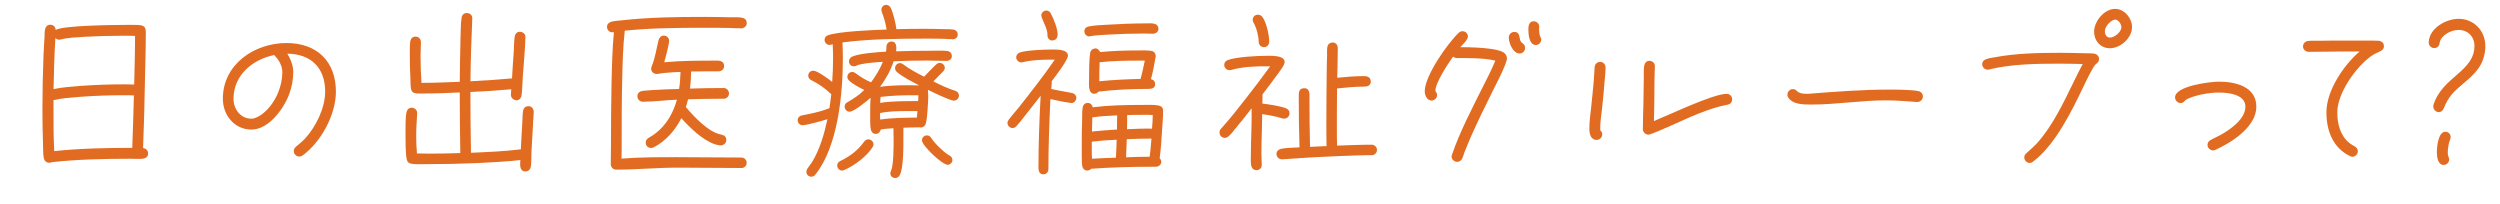
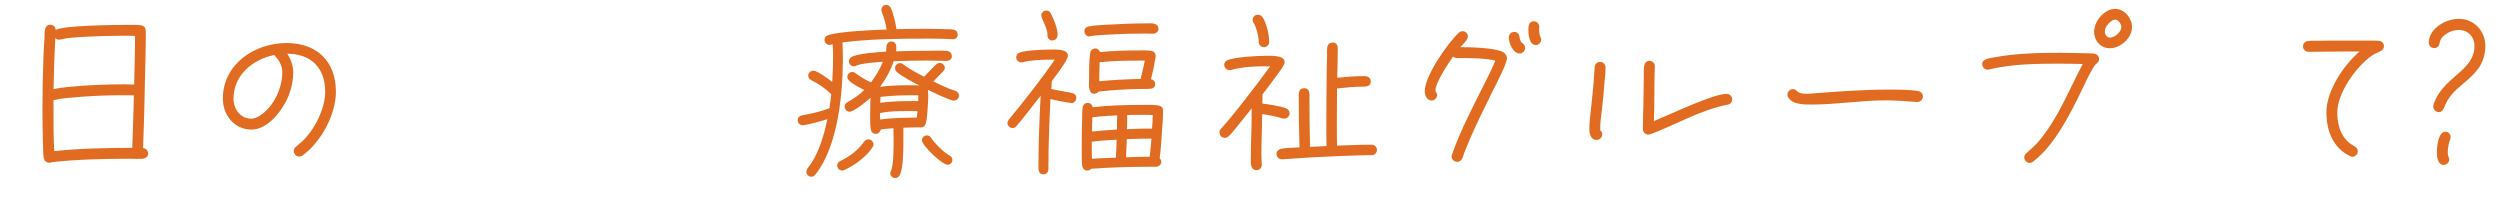
<svg xmlns="http://www.w3.org/2000/svg" id="_レイヤー_1" data-name="レイヤー 1" viewBox="0 0 537.34 43.91">
  <defs>
    <style>
      .cls-1 {
        isolation: isolate;
      }

      .cls-2 {
        fill: #e16b21;
      }
    </style>
  </defs>
  <g id="_施設概要" data-name="施設概要" class="cls-1">
    <g class="cls-1">
      <path class="cls-2" d="M30.66,34.12c-.78.08-1.68,0-2.5,0-5.66,0-11.43.12-17.08.74-.16.12-.31.12-.51.12-.66,0-1.05-.47-1.17-1.05-.16-.74-.12-2.42-.16-3.24-.08-2.38-.12-4.72-.12-7.1,0-3.86.08-7.76.23-11.62.08-1.4.12-2.77.23-4.17,0-.43,0-.97.08-1.4.12-.62.47-1.09,1.17-1.09.62,0,1.13.51,1.13,1.13,1.48-.98,12.79-1.09,15.09-1.09.74,0,2.54-.04,3.24.08.9.2,1.05.7,1.05,1.52,0,3.63-.12,7.29-.2,10.92-.08,4.64-.2,9.32-.39,13.96.62.04,1.09.55,1.09,1.17,0,.7-.58,1.05-1.21,1.13ZM26.56,7.68c-2.81,0-5.66.08-8.46.23-1.68.12-3.43.16-5.07.58-.12.04-.2.04-.31.04-.31,0-.58-.12-.82-.35-.23,3.67-.31,7.29-.39,10.96,1.99-.39,4.02-.55,6.05-.7,2.89-.19,5.85-.31,8.78-.31.82,0,1.68,0,2.5.04.08-3.47.19-6.98.19-10.45-.82-.04-1.64-.04-2.46-.04ZM26.4,20.47c-3.12,0-6.24.12-9.32.35-1.83.16-3.78.27-5.58.7v2.85c0,2.69,0,5.42.16,8.11,5.54-.58,11.19-.7,16.77-.7.16-3.74.23-7.53.35-11.27-.78-.04-1.6-.04-2.38-.04Z" />
      <path class="cls-2" d="M65.01,33.42c-.19.16-.47.23-.7.23-.62,0-1.17-.55-1.17-1.17,0-.39.16-.66.47-.94.66-.58,1.33-1.09,1.95-1.75,2.34-2.54,4.33-6.59,4.33-10.1,0-5.07-3-8.11-8.15-8.15.7,1.05,1.29,2.61,1.29,3.9,0,1.68-.31,3.32-.9,4.88-1.17,3.08-4.37,7.53-8.07,7.53s-6.16-3.12-6.16-6.63c0-7.41,6.79-11.97,13.69-11.97,6.51,0,10.61,3.94,10.61,10.45,0,4.95-3.2,10.84-7.18,13.73ZM59.2,12.13c-.12-.12-.2-.16-.23-.31-4.68.94-8.78,4.33-8.78,9.4,0,2.22,1.48,4.29,3.86,4.29.82,0,1.75-.58,2.38-1.05,2.65-2.07,4.25-5.69,4.25-9.01,0-1.17-.66-2.5-1.48-3.31Z" />
-       <path class="cls-2" d="M114.58,26.52l-.35,6.12c-.04.9,0,2.26-.12,3.08-.08.62-.47,1.13-1.17,1.13-1.33,0-1.17-1.56-1.09-2.46-3.04.35-6.12.51-9.21.66-3.67.16-7.33.23-11,.23-.86,0-2.34.08-3.16-.08-.62-.12-.9-.31-1.05-.94-.27-1.09-.27-4.13-.27-5.34,0-1.29-.04-3.47.2-4.72.12-.58.47-1.05,1.13-1.05.62,0,1.21.51,1.17,1.17v.08c-.08,1.56-.2,3.16-.2,4.72,0,1.29.04,2.57.16,3.86.86,0,1.75.04,2.61.04,2.22,0,4.49-.04,6.71-.12-.08-4.33-.12-8.7-.12-13.03-2.61.12-5.26.23-7.88.23-.51,0-1.05.04-1.56-.04-.62-.08-.98-.43-1.05-1.05-.12-.7-.08-1.48-.12-2.14-.08-1.64-.12-3.28-.12-4.91,0-.98-.04-2.03.08-3,.08-.62.47-1.09,1.13-1.09.7,0,1.17.51,1.17,1.21,0,1.01-.08,2.03-.08,3.04,0,1.91.08,3.78.2,5.69,2.73,0,5.5-.12,8.23-.23.04-3.16.08-6.28.16-9.44.04-1.17.04-3.2.23-4.29.08-.62.47-1.05,1.13-1.05.62,0,1.21.47,1.17,1.13v.08c-.2,4.48-.35,8.97-.39,13.46,2.96-.16,5.97-.35,8.93-.62.12-1.99.23-3.94.39-5.93.04-.98.04-2.11.19-3.04.08-.58.47-1.05,1.09-1.05.66,0,1.25.47,1.21,1.13v.08c-.08,2.77-.35,5.5-.55,8.27-.08,1.25-.12,2.96-.27,4.17-.08.58-.51,1.09-1.13,1.09-.04,0-.04-.04-.08-.04-.58-.04-1.09-.55-1.09-1.13,0-.39.08-.82.08-1.21-2.93.27-5.85.47-8.78.58,0,4.37.04,8.7.12,13.07,3.59-.16,7.18-.31,10.72-.74.08-1.91.2-3.78.31-5.69.04-.82.04-1.68.16-2.5.08-.7.51-1.09,1.21-1.09.66,0,1.09.62,1.09,1.21,0,.82-.12,1.68-.16,2.5Z" />
-       <path class="cls-2" d="M159.36,36.11c-4.56,0-9.13-.08-13.69-.08s-8.7.43-13.1.43h-.12c-.66,0-1.17-.51-1.17-1.17,0-1.4.04-2.81.04-4.21,0-4.33.04-8.7.12-13.03.08-3.71.16-7.45.51-11.15l-.16.04h-.23c-.62,0-1.09-.55-1.09-1.13,0-.62.35-.94.9-1.13.62-.2,1.6-.23,2.26-.31,5.89-.66,11.9-.74,17.82-.74,1.79,0,3.63.04,5.42.08.82,0,1.75-.04,2.54.08.7.12,1.09.47,1.09,1.21,0,.62-.58,1.09-1.17,1.09-.82,0-1.68-.04-2.5-.08-1.79-.04-3.59-.04-5.38-.04-5.69,0-11.47.04-17.16.62-.39,3.39-.47,6.83-.55,10.26-.12,4.72-.12,9.48-.12,14.24,0,1.01,0,1.99-.04,3,3.94-.31,7.92-.31,11.86-.31,4.64,0,9.28.08,13.92.08.62,0,1.13.51,1.13,1.13s-.51,1.13-1.13,1.13ZM155.57,21.22c-2.57,0-5.11.04-7.68.12-.16.55-.27,1.13-.47,1.68,1.75,2.07,4.88,5.46,7.68,5.93.59.12,1.01.51,1.01,1.09,0,.74-.55,1.21-1.25,1.21-.35,0-.82-.16-1.17-.23-2.65-.86-5.42-3.59-7.25-5.62-1.25,2.54-3.39,4.99-5.97,6.28-.16.08-.35.12-.55.12-.62,0-1.13-.47-1.13-1.13,0-.43.19-.78.58-1.01.55-.35,1.13-.66,1.64-1.09,2.3-1.79,3.71-4.37,4.49-7.14-2.42.08-4.84.43-7.25.43h-.12c-.62,0-1.13-.55-1.13-1.17s.43-1.05,1.01-1.13c.7-.12,1.48-.12,2.22-.2,1.91-.12,3.82-.2,5.73-.23.2-1.21.27-2.46.31-3.67-1.17.04-2.38.12-3.55.23-.47.04-.94.16-1.4.2h-.23c-.62,0-1.13-.51-1.13-1.09,0-.19.04-.39.12-.55.74-1.79,1.01-3.78,1.48-5.66.16-.55.55-.94,1.13-.94.62,0,1.13.51,1.13,1.13,0,.7-.82,3.86-1.05,4.6,3.78-.35,7.64-.35,11.47-.35.74,0,1.4.31,1.4,1.17,0,.66-.55,1.13-1.17,1.13-1.99,0-3.94,0-5.93.04,0,1.21-.08,2.46-.23,3.67,2.42-.08,4.84-.12,7.25-.12.62,0,1.13.55,1.13,1.17s-.51,1.13-1.13,1.13Z" />
      <path class="cls-2" d="M204.71,8.42c-.58,0-1.17-.04-1.75-.08-1.37-.04-2.73-.04-4.09-.04-5.69,0-12.17.08-17.79.82.04,1.17.08,2.3.08,3.47,0,7.57-1.05,18.92-5.93,24.96-.19.27-.51.43-.86.43-.58,0-1.05-.47-1.05-1.05,0-.27.08-.47.23-.7l.98-1.37c1.68-2.73,2.65-6.12,3.31-9.24-1.01.31-4.41,1.29-5.34,1.29-.58,0-1.05-.47-1.05-1.05s.35-.94.9-1.05c.43-.12.9-.16,1.37-.27,1.52-.31,3.08-.7,4.56-1.29.16-1.01.27-1.99.39-3-1.21-1.17-2.73-2.26-4.25-3-.43-.19-.7-.51-.7-1.01,0-.58.51-1.05,1.09-1.05.86,0,3.35,1.83,4.06,2.42.12-1.72.19-3.47.19-5.19,0-.97-.04-1.95-.08-2.92-.23.08-.47.16-.7.16-.58,0-1.05-.51-1.05-1.09,0-.51.31-.86.78-1.01,2.42-.82,9.83-1.13,12.56-1.21-.2-1.29-.58-2.57-1.05-3.82-.04-.16-.08-.27-.08-.43,0-.58.47-1.05,1.01-1.05.47,0,.82.27,1.01.66.51,1.01,1.09,3.43,1.21,4.56,1.95-.04,3.86-.08,5.81-.08,1.56,0,3.12.04,4.68.08.55,0,1.17,0,1.72.08.62.12.97.47.97,1.13,0,.62-.58.98-1.13.98ZM187.55,31.63c-1.25,1.99-3.94,3.98-6.08,4.91-.16.08-.31.12-.47.12-.58,0-1.05-.51-1.05-1.09,0-.43.23-.74.62-.94,2.14-1.05,3.78-2.26,5.19-4.21.19-.27.51-.47.9-.47.58,0,1.09.51,1.09,1.09,0,.2-.08.39-.19.58ZM205.06,21.64c-.86,0-4.76-1.91-5.62-2.34v.04c0,.39.08.82.08,1.25,0,.78-.23,5.73-.62,6.12v.04c-.16.39-.55.66-.98.66-.04-.04-.12-.04-.16-.04-1.21,0-2.38.04-3.59.08v1.91c0,1.72.08,6.9-.82,8.35-.19.31-.51.55-.9.55-.62,0-1.09-.39-1.09-1.01,0-.23.08-.35.16-.55.55-1.13.55-5.23.55-6.59,0-.86-.04-1.68-.04-2.54-.9.08-1.83.08-2.73.27-.08.51-.51.94-1.05.94s-.94-.35-1.05-.86c-.23-.94-.16-2.69-.16-3.67,0-1.09,0-2.14.08-3.24-.78.7-3.55,3-4.52,3-.58,0-1.05-.51-1.05-1.09,0-.43.23-.74.58-.94,1.33-.78,2.54-1.52,3.63-2.65-.98-.47-2.46-1.25-3.24-1.99-.23-.23-.39-.51-.39-.82,0-.58.47-1.05,1.05-1.05.27,0,.51.12.74.27,1.01.78,2.14,1.48,3.31,1.95,1.01-1.37,1.91-2.85,2.54-4.41-1.21.08-4.64.31-5.69.82-.19.08-.31.16-.55.16-.58,0-1.05-.47-1.05-1.05,0-.39.2-.74.51-.94,1.29-.78,5.89-1.09,7.45-1.17.08-.35.08-.62.08-.97,0-.62.39-1.21,1.09-1.21,1.17,0,1.09,1.29,1.01,2.11,2.38-.08,4.76-.12,7.14-.12,1.09,0,2.77-.08,3.82.04.62.08,1.01.51,1.01,1.13s-.55,1.01-1.13,1.01c-1.37,0-2.73-.08-4.13-.08-2.42,0-4.84.04-7.25.16-.62,1.95-1.72,3.86-2.92,5.5,2.3-.39,6.04-.39,8.42-.31-1.4-.74-3.67-1.87-4.84-2.93-.23-.19-.35-.47-.35-.82,0-.55.47-1.05,1.05-1.05.27,0,.47.12.7.27,1.4,1.05,2.92,1.87,4.49,2.65.86-.86,1.72-1.83,2.61-2.65.23-.2.47-.31.74-.31.58,0,1.09.47,1.09,1.05,0,.31-.12.51-.31.74l-2.14,2.18c1.52.78,3.08,1.52,4.72,2.03.47.16.78.55.78,1.01,0,.58-.47,1.09-1.05,1.09ZM189.15,24.3v.35c0,.35,0,.7.04,1.05,2.57-.39,5.27-.39,7.88-.43l.12-1.4c-2.14,0-5.93-.08-8.03.43ZM196.21,20.47c-2.3,0-4.6.08-6.86.35h-.08c-.04.43-.08.86-.08,1.29,2.65-.43,5.46-.35,8.15-.39.04-.35.04-.7.04-1.01v-.23h-1.17ZM203.66,35.41c-1.13,0-5.5-4.09-5.5-5.26,0-.58.47-1.05,1.05-1.05.43,0,.74.2.94.55.66,1.09,2.81,3.2,3.94,3.78.39.2.62.55.62.98,0,.55-.51,1.01-1.05,1.01Z" />
      <path class="cls-2" d="M230.22,22.15s-.08,0-.12-.04c-1.44-.16-2.93-.51-4.33-.82-.23,4.99-.43,10.02-.43,15.05,0,.62-.43,1.13-1.09,1.13-.82,0-1.05-.7-1.05-1.37,0-5.15.2-10.37.47-15.52-1.13,1.48-2.3,2.92-3.43,4.37-.58.74-1.17,1.52-1.79,2.18-.23.23-.47.39-.82.39-.58,0-1.09-.51-1.09-1.09,0-.27.12-.47.27-.7.66-.86,1.4-1.72,2.11-2.57,2.65-3.35,5.34-6.79,7.8-10.34h-.86c-1.99,0-4.13.08-6.08.55-.08.04-.16.04-.27.04-.58,0-1.09-.51-1.09-1.09,0-.51.35-.9.82-1.05,1.29-.47,5.19-.62,6.63-.62.97,0,3.67-.16,3.67,1.33,0,.94-2.89,4.68-3.51,5.5.04.04.04.12.04.16,0,.47-.08,1.01-.12,1.48,1.48.35,2.96.55,4.45.86.55.12.94.51.94,1.05,0,.62-.51,1.13-1.09,1.13ZM226.08,8.7c-.51,0-.97-.58-.94-1.05v-.27c0-1.25-1.33-3.43-1.33-4.06,0-.58.51-1.05,1.09-1.05.43,0,.74.23.94.58.62,1.17,1.48,3.28,1.48,4.56,0,.82-.43,1.29-1.25,1.29ZM249.76,28.12c-.12,1.95-.23,3.94-.51,5.89.23.23.35.47.35.78,0,.62-.55,1.01-1.13,1.05h-.9c-4.33,0-8.7.12-13.03.43-.23.27-.55.39-.86.39-.55,0-.94-.39-1.05-.9-.16-.62-.12-3.51-.12-4.29,0-1.91,0-3.82.08-5.69.04-.86-.04-1.83.12-2.69.08-.58.51-.97,1.09-.97.55,0,.97.39,1.05.94,3.47-.43,7.02-.51,10.49-.51,1.17,0,2.5-.08,3.67.12.59.12.98.47.98,1.09,0,1.44-.12,2.92-.23,4.37ZM247.81,7.25c-.66,0-1.33-.04-1.99-.04-2.57,0-5.11.08-7.64.23-1.13.08-2.81.12-3.86.35-.08,0-.12.04-.2.04-.58,0-1.05-.51-1.05-1.09s.35-.94.9-1.05c1.29-.27,2.96-.31,4.29-.39,2.65-.16,5.34-.27,8-.27,1.01,0,2.73-.27,2.73,1.21,0,.62-.62,1.01-1.17,1.01ZM248.39,12.21c-.27,1.6-.58,3.24-1.01,4.8.58.12.9.51.9,1.09,0,.94-.86,1.01-1.56,1.01-3.51,0-7.1.16-10.61.58-.2.23-.47.43-.78.43-.04.04-.08.04-.12.04-1.4,0-1.13-2.15-1.13-3.04,0-1.56,0-4.25.23-5.73.12-.62.58-.98,1.21-.98.39,0,.82.47.94.78,2.77-.27,5.54-.35,8.31-.35.62,0,2.26-.04,2.81.12.51.12.82.55.82,1.05v.19ZM234.66,30.46v1.01c0,.9,0,1.75.04,2.65,1.72-.12,3.43-.16,5.15-.23.08-1.29.12-2.57.16-3.86-1.79.08-3.59.2-5.34.43ZM234.78,25.23l-.08,3.04c1.79-.2,3.59-.31,5.38-.43,0-1.01,0-2.03.04-3.04-1.75.08-3.59.16-5.34.43ZM244.77,13.03c-2.77,0-5.66.04-8.42.35-.04,1.36-.08,2.73-.08,4.09,2.96-.31,5.93-.43,8.89-.51.35-1.29.62-2.61.9-3.94h-1.29ZM242.19,29.91l-.16,3.9c1.68-.08,3.39-.12,5.07-.12.19-1.29.27-2.61.39-3.9-1.75,0-3.55.04-5.3.12ZM245.43,24.69h-.55c-.86,0-1.75,0-2.61.04,0,1.01,0,2.03-.04,3.04,1.79-.08,3.59-.16,5.38-.12.08-.98.16-1.95.16-2.93-.78-.04-1.56-.08-2.34-.04Z" />
      <path class="cls-2" d="M276.04,25.51c-.16,0-.31-.04-.47-.08-1.4-.43-2.85-.7-4.29-.9v.04c0,2.85-.16,5.73-.16,8.58,0,.78.08,1.56.08,2.3,0,.66-.51,1.13-1.13,1.13-.58,0-1.01-.39-1.13-.97-.16-.78-.08-1.75-.08-2.54,0-3,.2-5.97.16-8.97v-.82c-1.13,1.44-2.26,2.89-3.43,4.29-.47.55-.97,1.29-1.56,1.75-.23.2-.51.31-.78.31-.66,0-1.13-.51-1.13-1.17,0-.31.08-.55.31-.78,1.95-2.15,3.74-4.45,5.54-6.75,1.72-2.18,3.39-4.41,5.03-6.67h-.55c-2.5-.04-5.42.08-7.84.78-.12.04-.23.04-.35.04-.62,0-1.13-.51-1.13-1.13,0-.51.31-.86.78-1.05,1.79-.66,6.2-.9,8.15-.9.94,0,4.06-.2,4.06,1.33,0,.19-.08.39-.16.58-.35.74-.94,1.44-1.4,2.11-1.05,1.44-2.11,2.85-3.2,4.25,0,.66,0,1.33-.04,1.99,1.09.12,4.21.58,5.15,1.05.43.19.7.55.7,1.05,0,.62-.51,1.13-1.13,1.13ZM271.67,10.14c-.62,0-1.13-.51-1.13-1.13,0-1.21-.47-3.04-1.09-4.1-.12-.2-.2-.43-.2-.66,0-.62.47-1.09,1.13-1.09.39,0,.74.2.98.51.86,1.25,1.44,3.86,1.44,5.34,0,.62-.51,1.13-1.13,1.13ZM294.84,33.35c-2.3,0-4.64.12-6.94.19-4.09.16-8.15.39-12.25.7h-.16c-.62,0-1.13-.55-1.13-1.17,0-.58.47-.97,1.01-1.09,1.09-.23,2.77-.23,3.94-.31-.12-3.59-.16-7.21-.16-10.8,0-.9-.04-1.91,1.17-1.91,1.33,0,1.13,1.44,1.13,2.3,0,3.43.04,6.86.12,10.3l3.55-.16c-.04-1.64-.04-3.28-.04-4.91,0-3.71.04-7.45.08-11.19,0-1.13.04-2.26.08-3.39,0-.55-.04-1.17.04-1.72.08-.66.51-1.05,1.21-1.05.66,0,1.05.58,1.05,1.21,0,2.11-.08,4.25-.12,6.36,1.91-.19,3.9-.35,5.81-.35.74,0,1.4.31,1.4,1.17,0,.97-.86,1.09-1.56,1.09-1.91,0-3.82.2-5.69.39,0,1.99-.04,3.98-.04,5.97v2.54c0,1.25,0,2.54.04,3.78,2.5-.08,4.95-.2,7.45-.2.62,0,1.13.51,1.13,1.13s-.51,1.13-1.13,1.13Z" />
      <path class="cls-2" d="M320.74,19.77c-1.64,3.28-3.24,6.55-4.72,9.91l-1.29,3.12c-.12.43-.27.86-.43,1.25-.2.43-.62.74-1.09.74-.62,0-1.21-.51-1.21-1.13,0-.16.04-.27.08-.39,1.6-4.76,4.33-9.98,6.59-14.51.94-1.87,1.95-3.78,2.73-5.73-2.3-.58-5.93-.55-8.27-.55-.31,0-.58-.12-.82-.31-.97,1.36-3.86,5.69-3.78,7.37v.08c.2.19.35.51.35.82,0,.62-.55,1.17-1.17,1.17-1.01,0-1.48-1.13-1.48-1.99,0-3.35,4.91-10.3,7.29-12.56.23-.23.51-.35.86-.35.62,0,1.13.51,1.13,1.13,0,.74-1.17,1.76-1.64,2.3,1.48,0,8.46.04,9.59,1.37.27.31.43.62.43,1.05,0,1.17-2.61,6.12-3.16,7.21ZM326.63,11.5c-1.44,0-2.34-2.26-2.34-3.47,0-.62.55-1.17,1.17-1.17,1.56,0,.82,1.83,1.72,2.38.39.23.62.62.62,1.09,0,.62-.55,1.17-1.17,1.17ZM330.1,9.67c-1.44,0-1.6-2.34-1.6-3.35,0-.82.16-1.75,1.17-1.75.66,0,1.17.55,1.17,1.17,0,.2-.04.35-.04.55,0,.39.08,1.29.27,1.6.12.2.2.39.2.62,0,.62-.55,1.17-1.17,1.17Z" />
      <path class="cls-2" d="M344.92,17.04c-.16,2.11-.35,4.17-.58,6.28-.16,1.48-.43,3-.39,4.48v.2c.27.2.43.55.43.9,0,.62-.55,1.17-1.17,1.17-1.37,0-1.6-1.4-1.6-2.46,0-1.52.23-3.04.39-4.56.19-1.87.39-3.71.55-5.58l.2-3.08c.08-.66.55-1.09,1.21-1.09s1.13.58,1.13,1.21c0,.82-.08,1.68-.16,2.54ZM371.28,22.5c-4.17.82-8.07,2.69-11.93,4.41-.74.31-4.45,2.03-5.07,2.03s-1.17-.55-1.17-1.17c0-1.87.08-3.78.12-5.65l.08-5.42c0-.82-.04-1.75.08-2.54.12-.62.47-1.09,1.13-1.09.62,0,1.21.51,1.17,1.17v.08c-.12,2.57-.08,5.23-.12,7.8l-.08,3.9c3.35-1.36,12.71-5.85,15.64-5.85.66,0,1.17.51,1.17,1.17s-.39,1.05-1.01,1.17Z" />
      <path class="cls-2" d="M412.15,21.92h-.16c-2.22-.16-4.45-.35-6.67-.35-5.34,0-10.61.9-15.91.9h-.08c-1.56,0-4.06.04-4.99-1.56-.12-.16-.16-.35-.16-.55,0-.66.55-1.21,1.17-1.21,1.09,0,.55,1.01,2.92,1.01.31,0,.58,0,.9-.04,5.54-.43,11.08-.86,16.65-.86,1.75,0,4.8,0,6.47.31.58.12,1.01.55,1.01,1.17,0,.66-.55,1.17-1.17,1.17Z" />
      <path class="cls-2" d="M450.49,13.77c-.62.47-2.34,4.13-2.73,4.95-2.54,5.3-6.04,12.44-10.8,16.03-.2.16-.43.27-.7.27-.62,0-1.17-.55-1.17-1.17,0-.39.16-.66.43-.9.86-.78,1.68-1.48,2.46-2.34,3.28-3.74,5.5-8.46,7.68-12.91.66-1.33,1.29-2.65,1.99-3.94-1.68-.04-3.35-.08-5.03-.08-4.8,0-10.41.08-15.09,1.25-.12.04-.2.04-.31.04-.66,0-1.17-.55-1.17-1.17,0-.58.35-.9.86-1.09.55-.2,1.21-.31,1.75-.39,4.6-.86,9.4-.97,14.04-.97,1.68,0,3.32.04,4.95.08.78.04,1.6,0,2.38.08.62.08,1.13.51,1.13,1.17,0,.55-.27.78-.66,1.09ZM453.49,10.37c-1.99,0-3.39-1.6-3.39-3.55,0-2.26,2.18-4.91,4.52-4.91,1.99,0,3.63,1.99,3.63,3.9,0,2.34-2.46,4.56-4.76,4.56ZM454.63,4.21c-.7,0-1.75,1.05-1.99,1.68-.16.08-.23.7-.23.9,0,.62.39,1.29,1.09,1.29,1.01,0,2.46-1.21,2.46-2.26,0-.62-.62-1.6-1.33-1.6Z" />
-       <path class="cls-2" d="M476.15,32.21c-.16.08-.31.12-.47.12-.62,0-1.21-.55-1.21-1.17,0-.51.27-.86.7-1.09.7-.39,1.44-.7,2.15-1.09,2.03-1.13,5.3-3.39,5.3-6.05s-3.71-3.04-5.69-3.04-4.68.47-6.51,1.25c-.16.08-.58.27-.7.39-.31.35-.51.62-1.05.62-.62,0-1.17-.59-1.17-1.21,0-2.5,7.64-3.39,9.44-3.39,3.51,0,8.03,1.05,8.03,5.38s-5.27,7.68-8.81,9.28Z" />
      <path class="cls-2" d="M511.57,11.04c-.7.31-1.29.58-1.91,1.01-3.28,2.34-7.29,7.96-7.29,12.09,0,2.38.58,4.91,2.5,6.51.39.35.82.55,1.25.82.39.23.66.55.66,1.05,0,.62-.55,1.17-1.17,1.17-.2,0-.39-.08-.55-.16-3.67-1.79-5.03-5.5-5.03-9.4,0-4.64,3.71-10.14,7.14-13.07h-2.65c-2.77,0-5.54.08-8.31.08-.62,0-1.21-.51-1.21-1.13,0-.7.47-1.13,1.13-1.21.78-.08,1.68-.04,2.46-.04,1.83-.04,3.67-.04,5.5-.04h5.77c.47.04.94,0,1.4.04.66.08,1.13.47,1.13,1.17,0,.55-.35.9-.82,1.09Z" />
      <path class="cls-2" d="M534.19,10.26c-.23,3.67-2.07,5.46-4.72,7.68-2.07,1.75-3.2,2.77-4.21,5.34-.2.47-.55.82-1.09.82-.62,0-1.17-.58-1.17-1.21,0-.12,0-.23.04-.35,1.91-6.08,8.81-7.14,8.81-12.68,0-1.99-1.44-3.43-3.43-3.43-1.56,0-3.82,1.13-4.06,2.81-.08.62-.47,1.09-1.17,1.09-.66,0-1.17-.55-1.17-1.17v-.08c.12-3,3.67-5.03,6.44-5.03,3.31,0,5.73,2.61,5.73,5.85v.35ZM526.62,29.99c-.35.78-.51,2.03-.51,2.89,0,.78.31.94.31,1.4,0,.62-.55,1.17-1.17,1.17-1.25,0-1.48-1.68-1.48-2.65,0-1.52.35-4.48,1.83-4.48.62,0,1.13.47,1.13,1.13,0,.2-.04.39-.12.55Z" />
    </g>
  </g>
</svg>